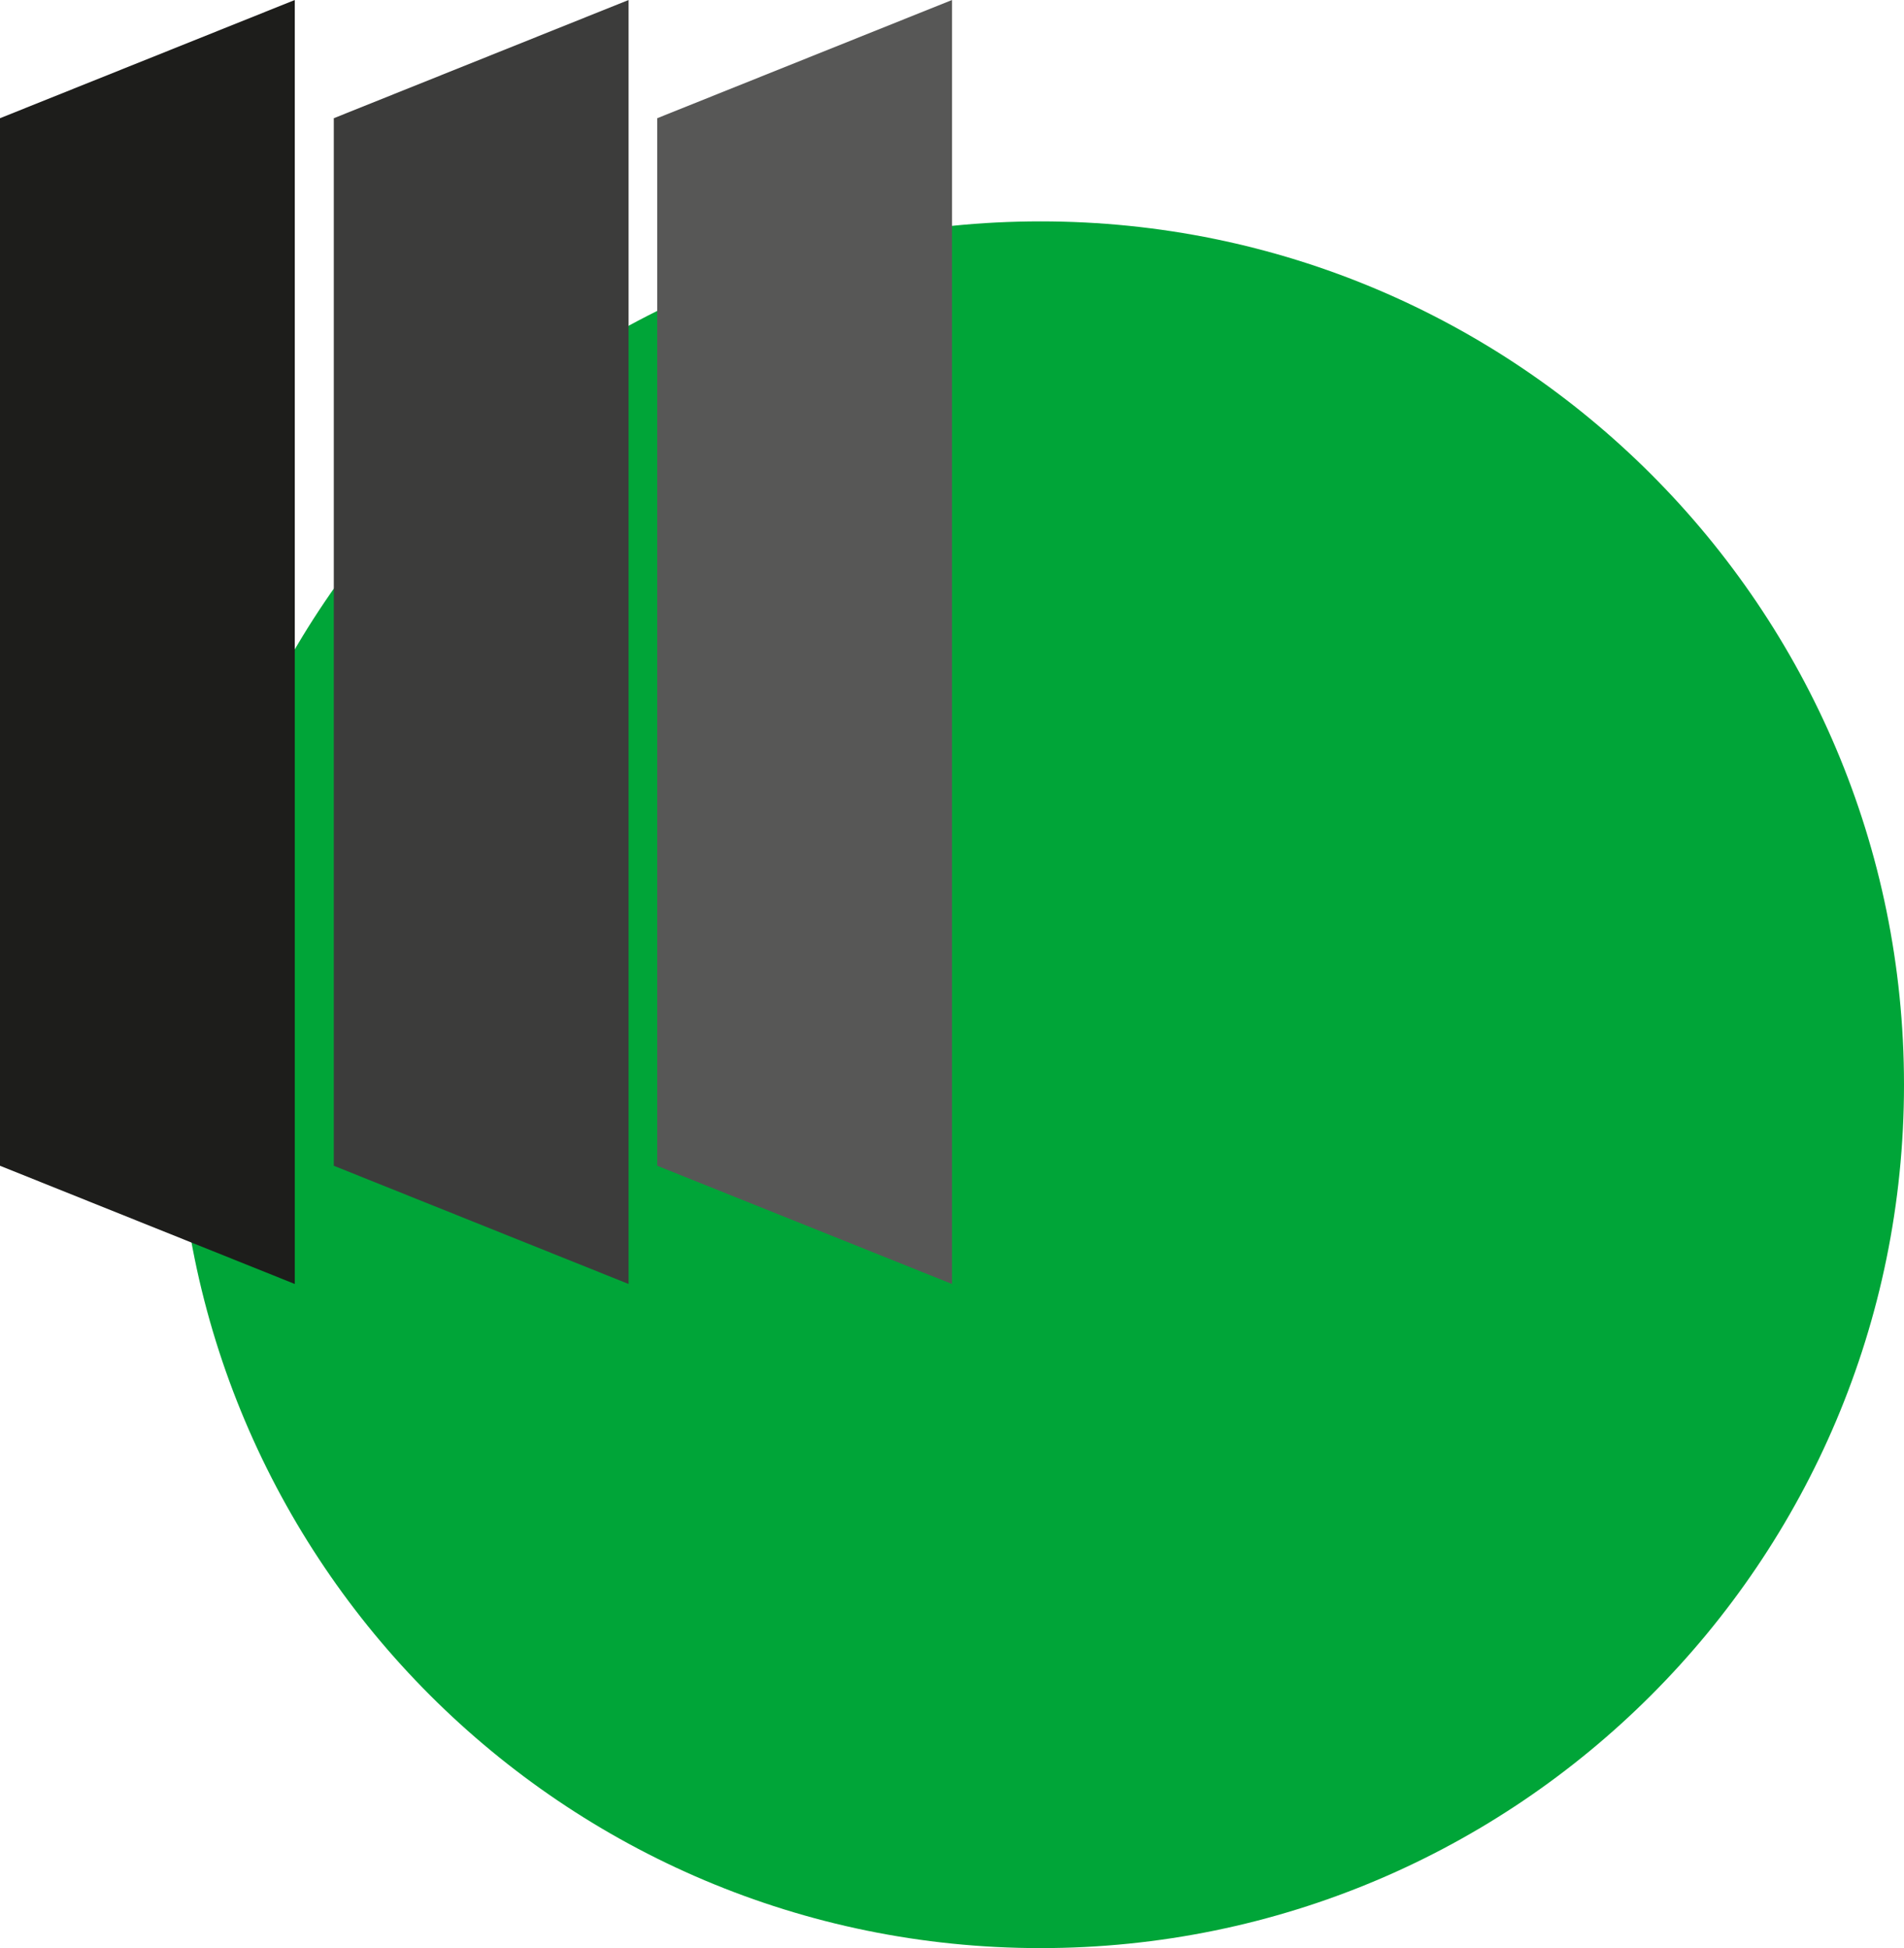
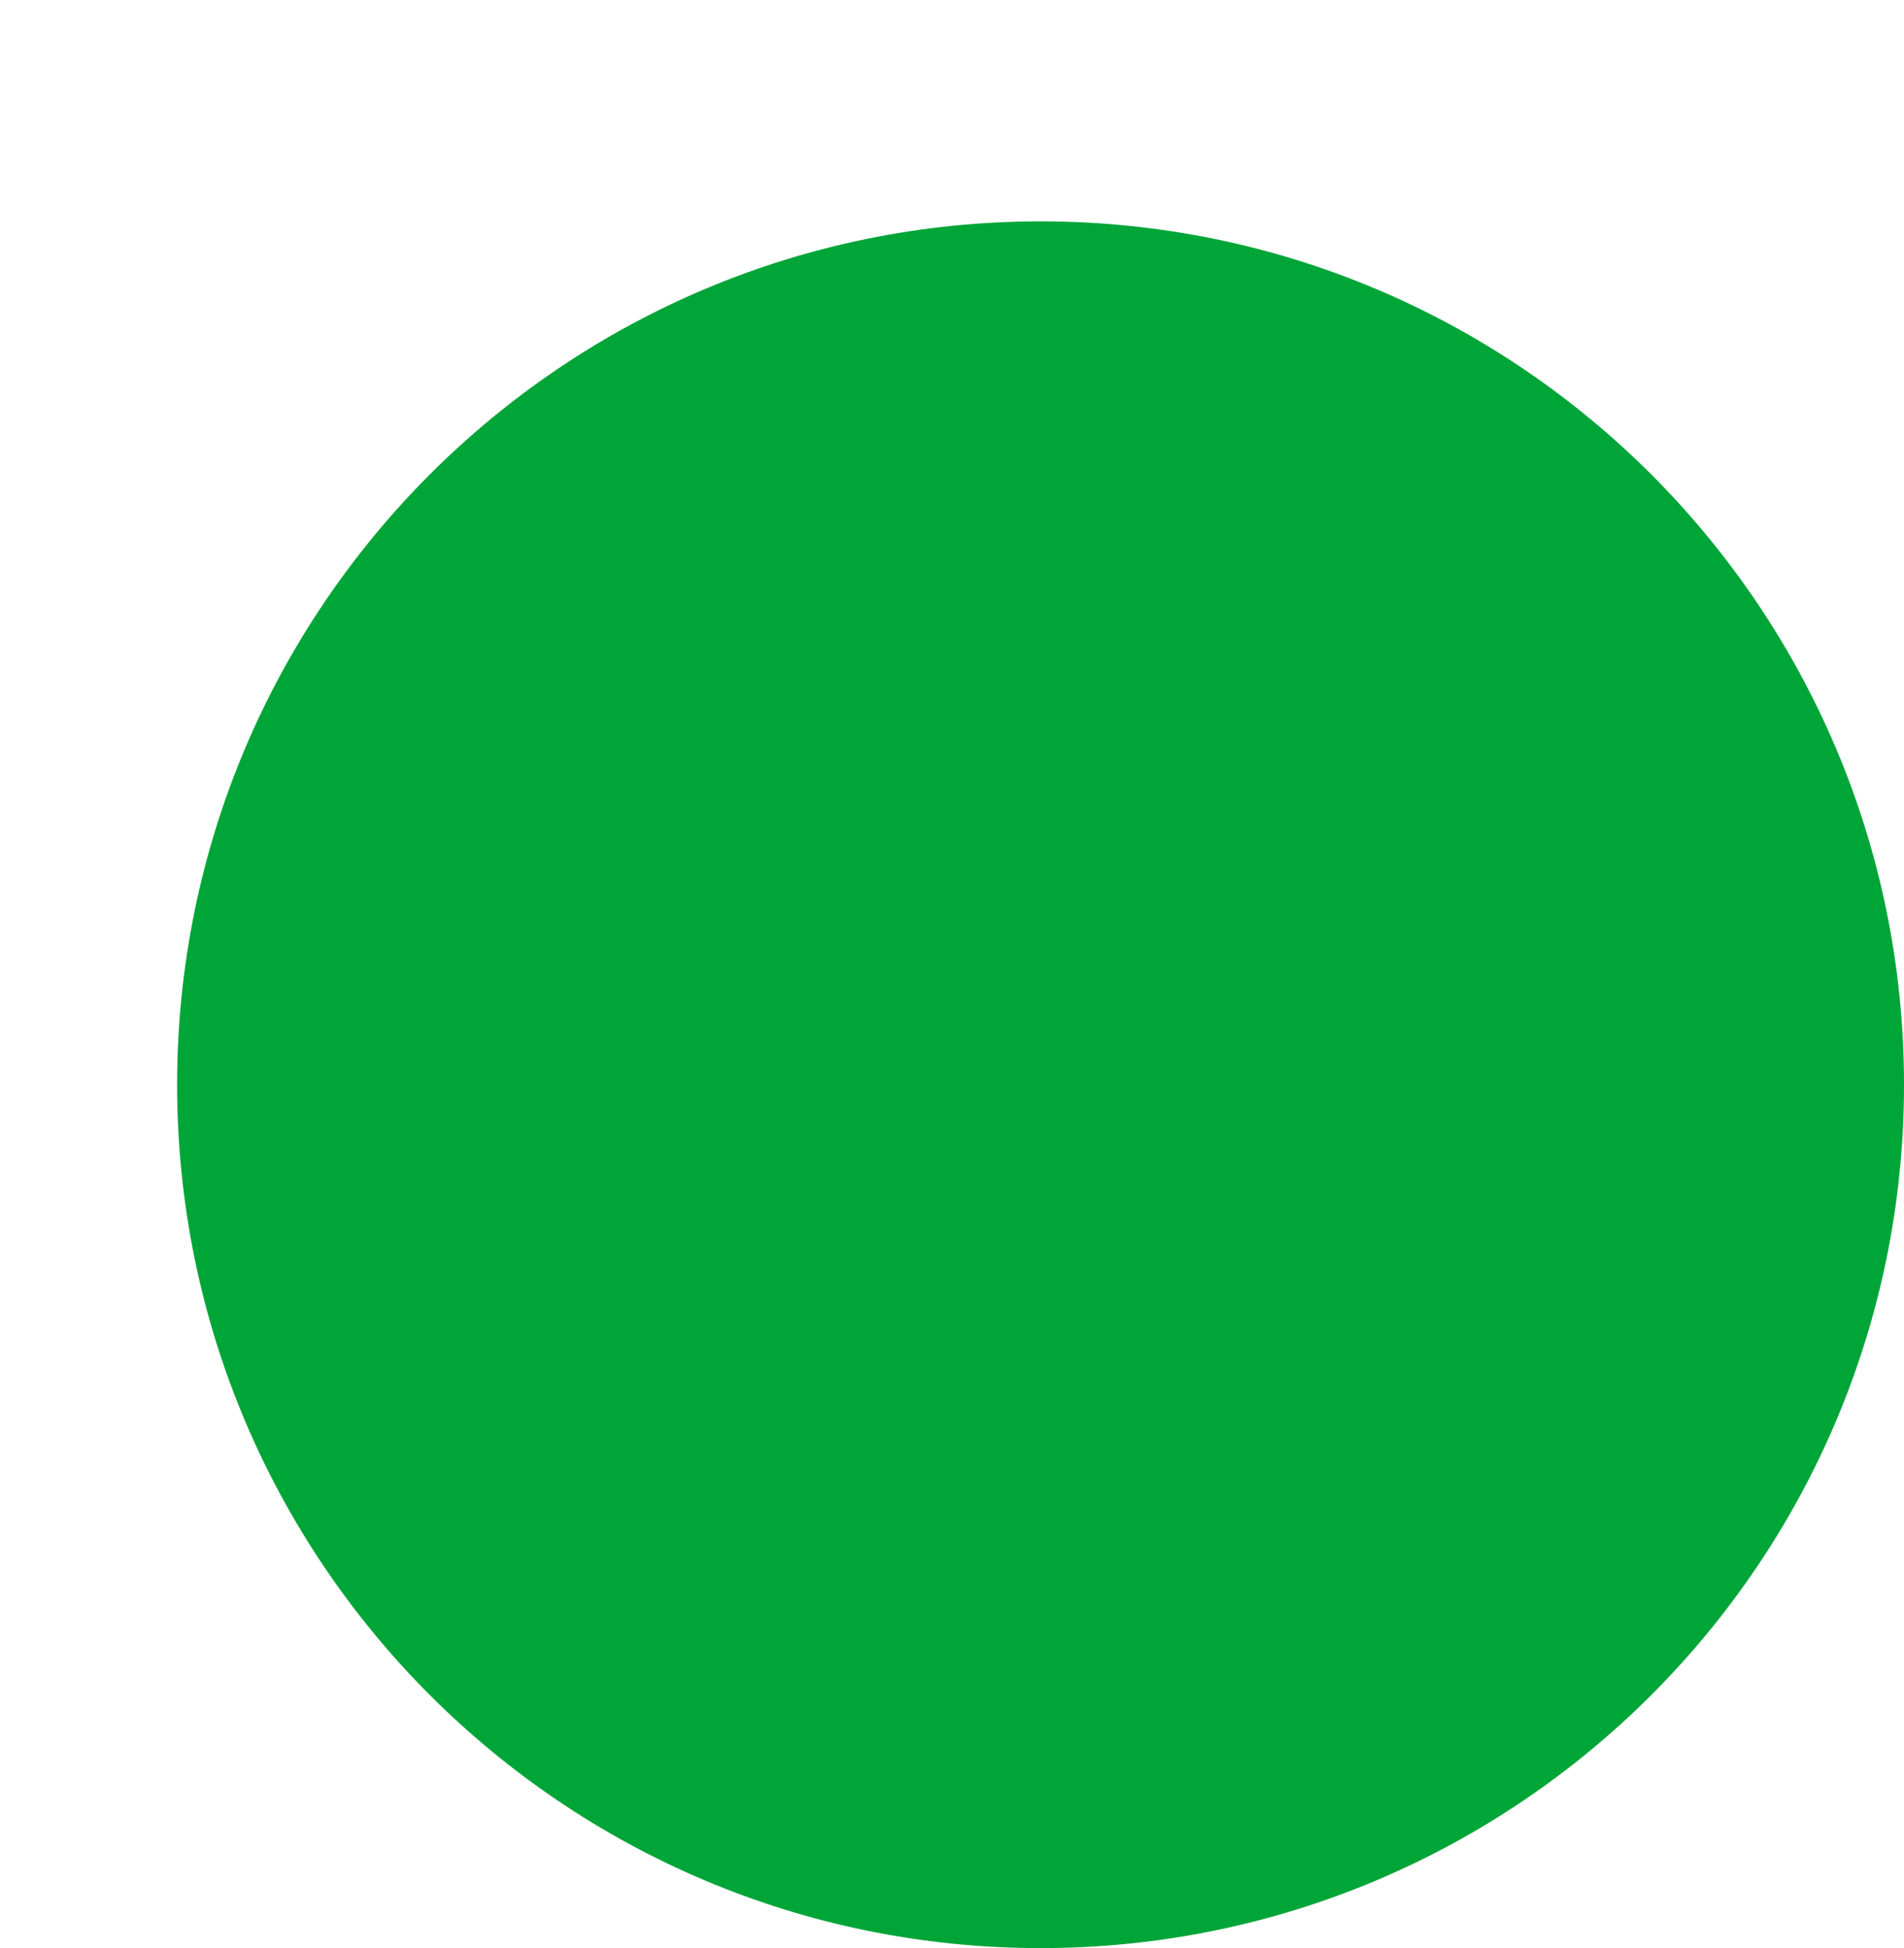
<svg xmlns="http://www.w3.org/2000/svg" width="86" height="88" viewBox="0 0 86 88" fill="none">
  <path d="M86 49C86 70.539 68.539 88 47 88C25.461 88 8 70.539 8 49C8 27.461 25.461 10 47 10C68.539 10 86 27.461 86 49Z" fill="#00A538" />
  <g clip-path="url(#clip0_8_105)">
    <path d="M43 0V58L29.685 52.66V5.34L43 0Z" fill="#575756" />
    <path d="M13.315 0V58L0 52.66V5.34L13.315 0Z" fill="#1D1D1B" />
    <path d="M28.392 0V58L15.077 52.66V5.34L28.392 0Z" fill="#3C3C3B" />
  </g>
  <defs>
    <clipPath id="clip0_8_105">
-       <rect width="43" height="58" fill="white" />
-     </clipPath>
+       </clipPath>
  </defs>
</svg>